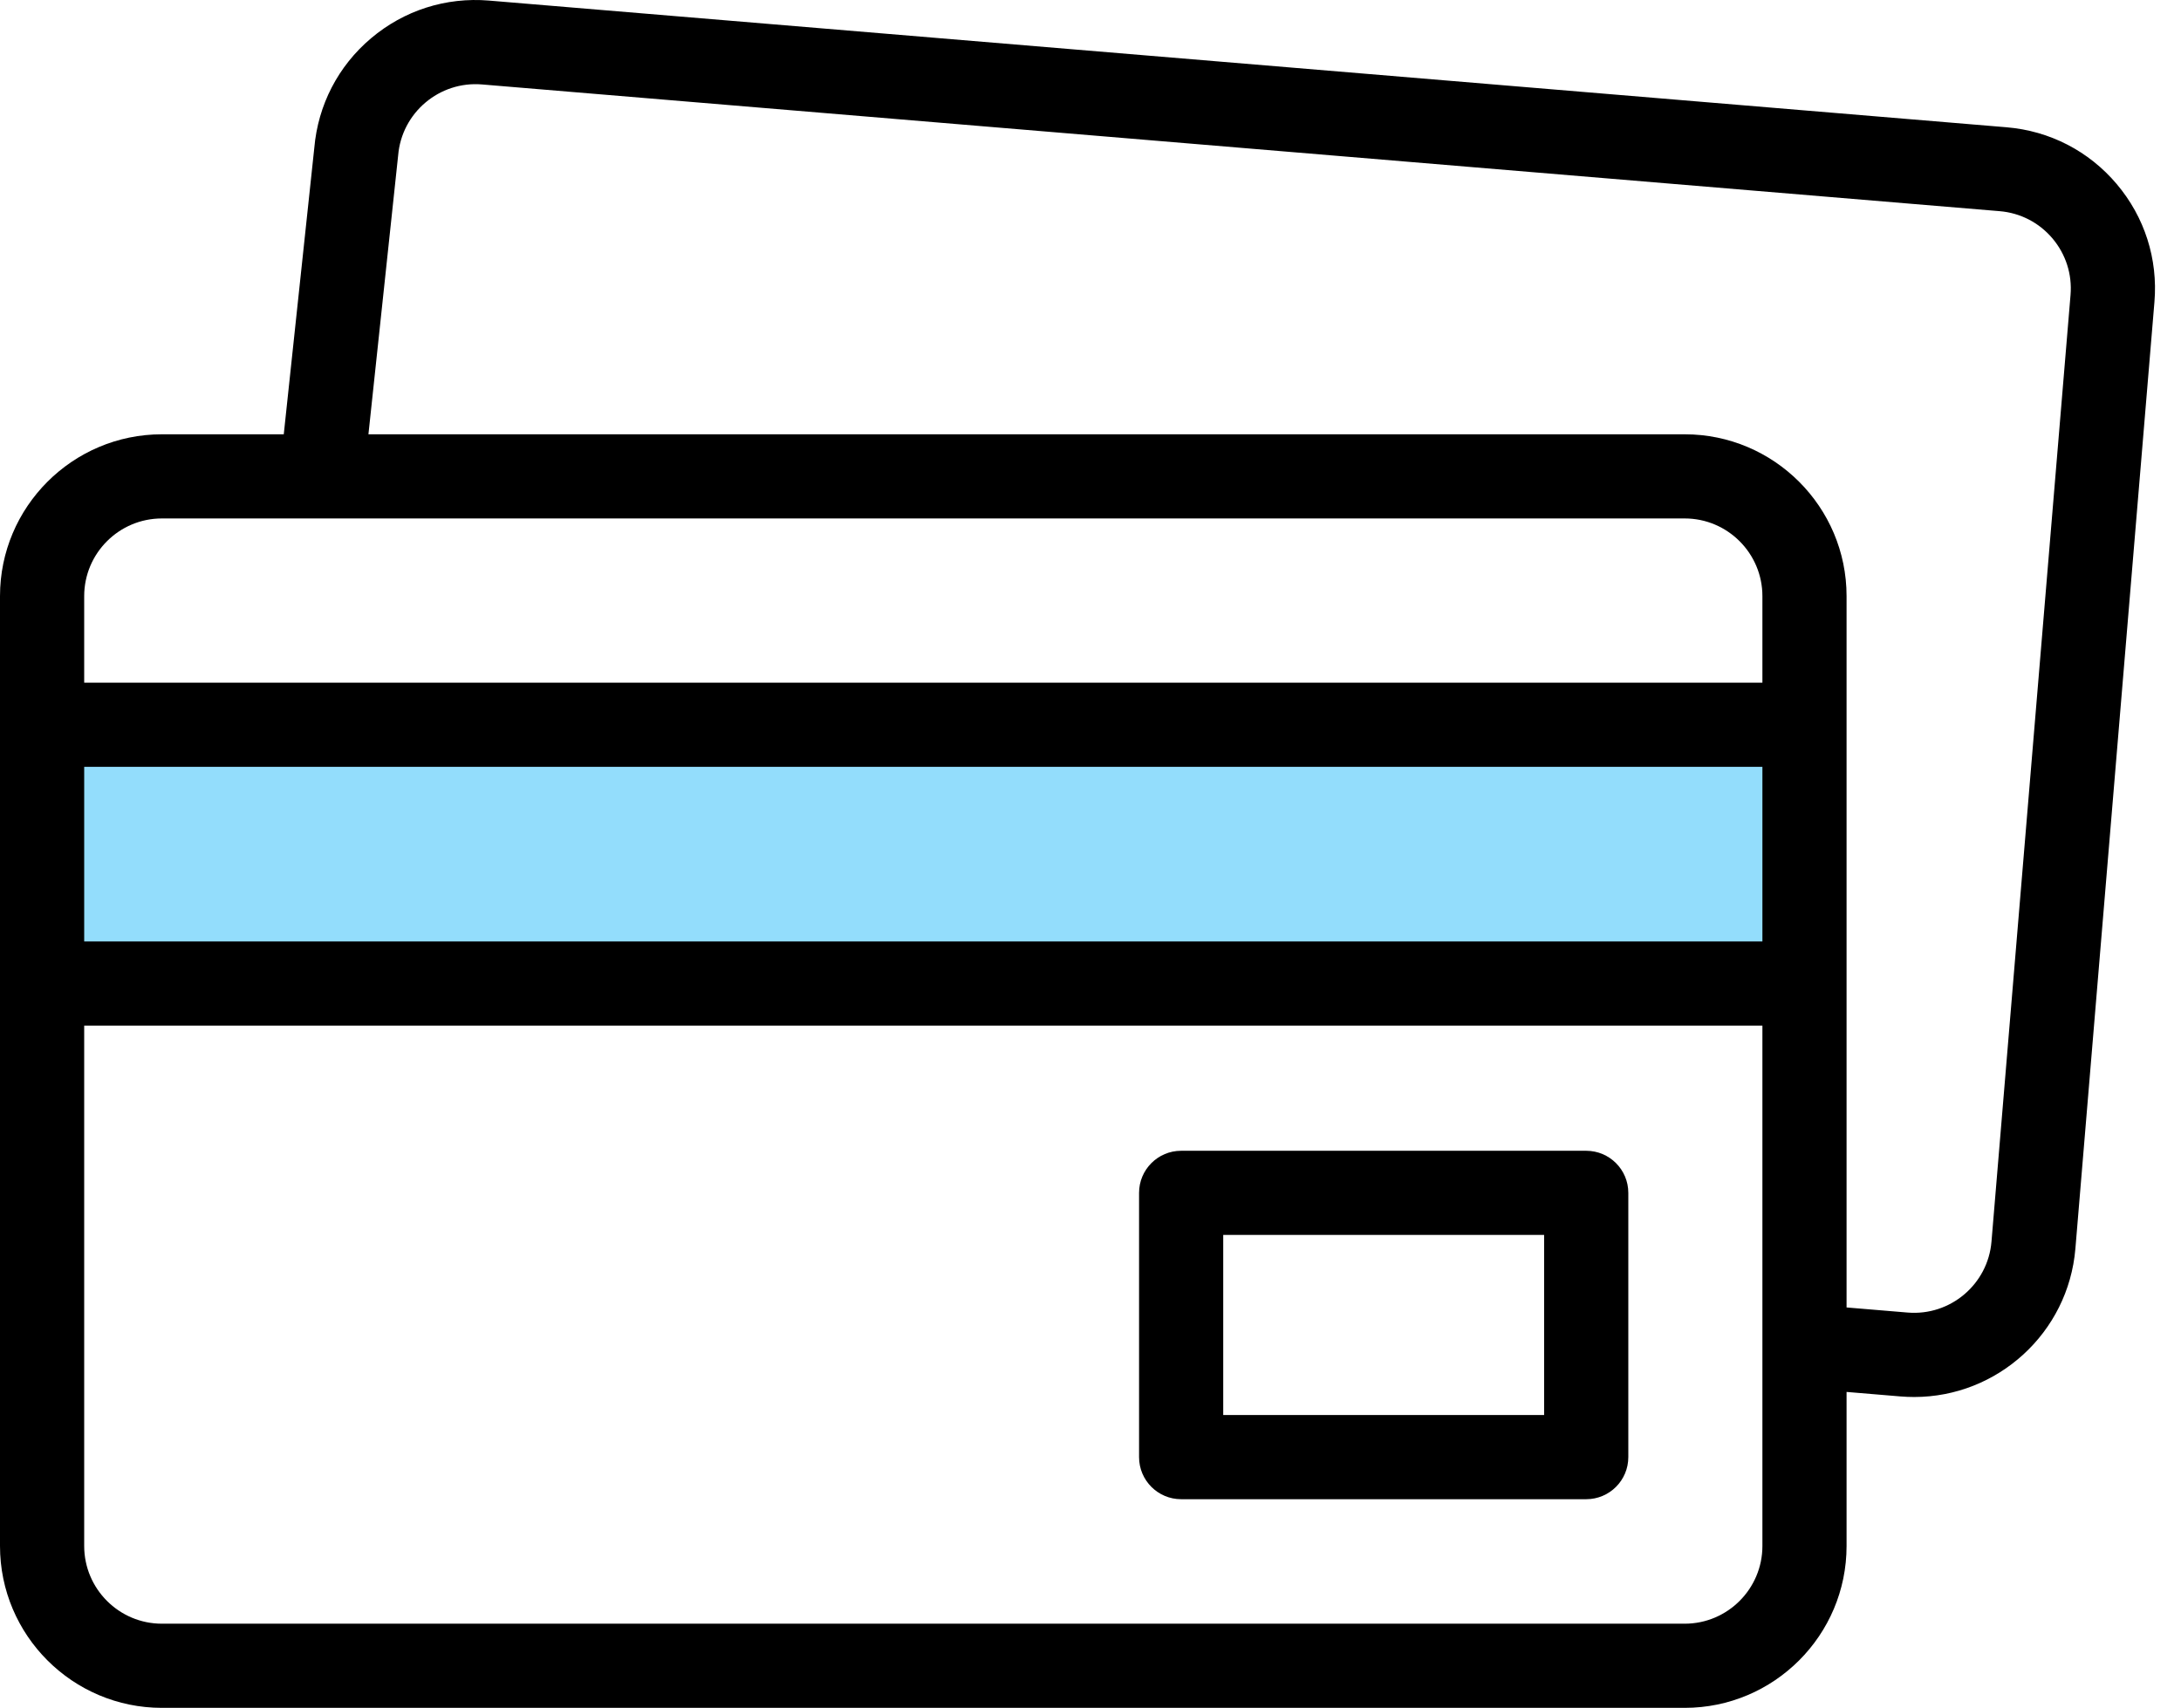
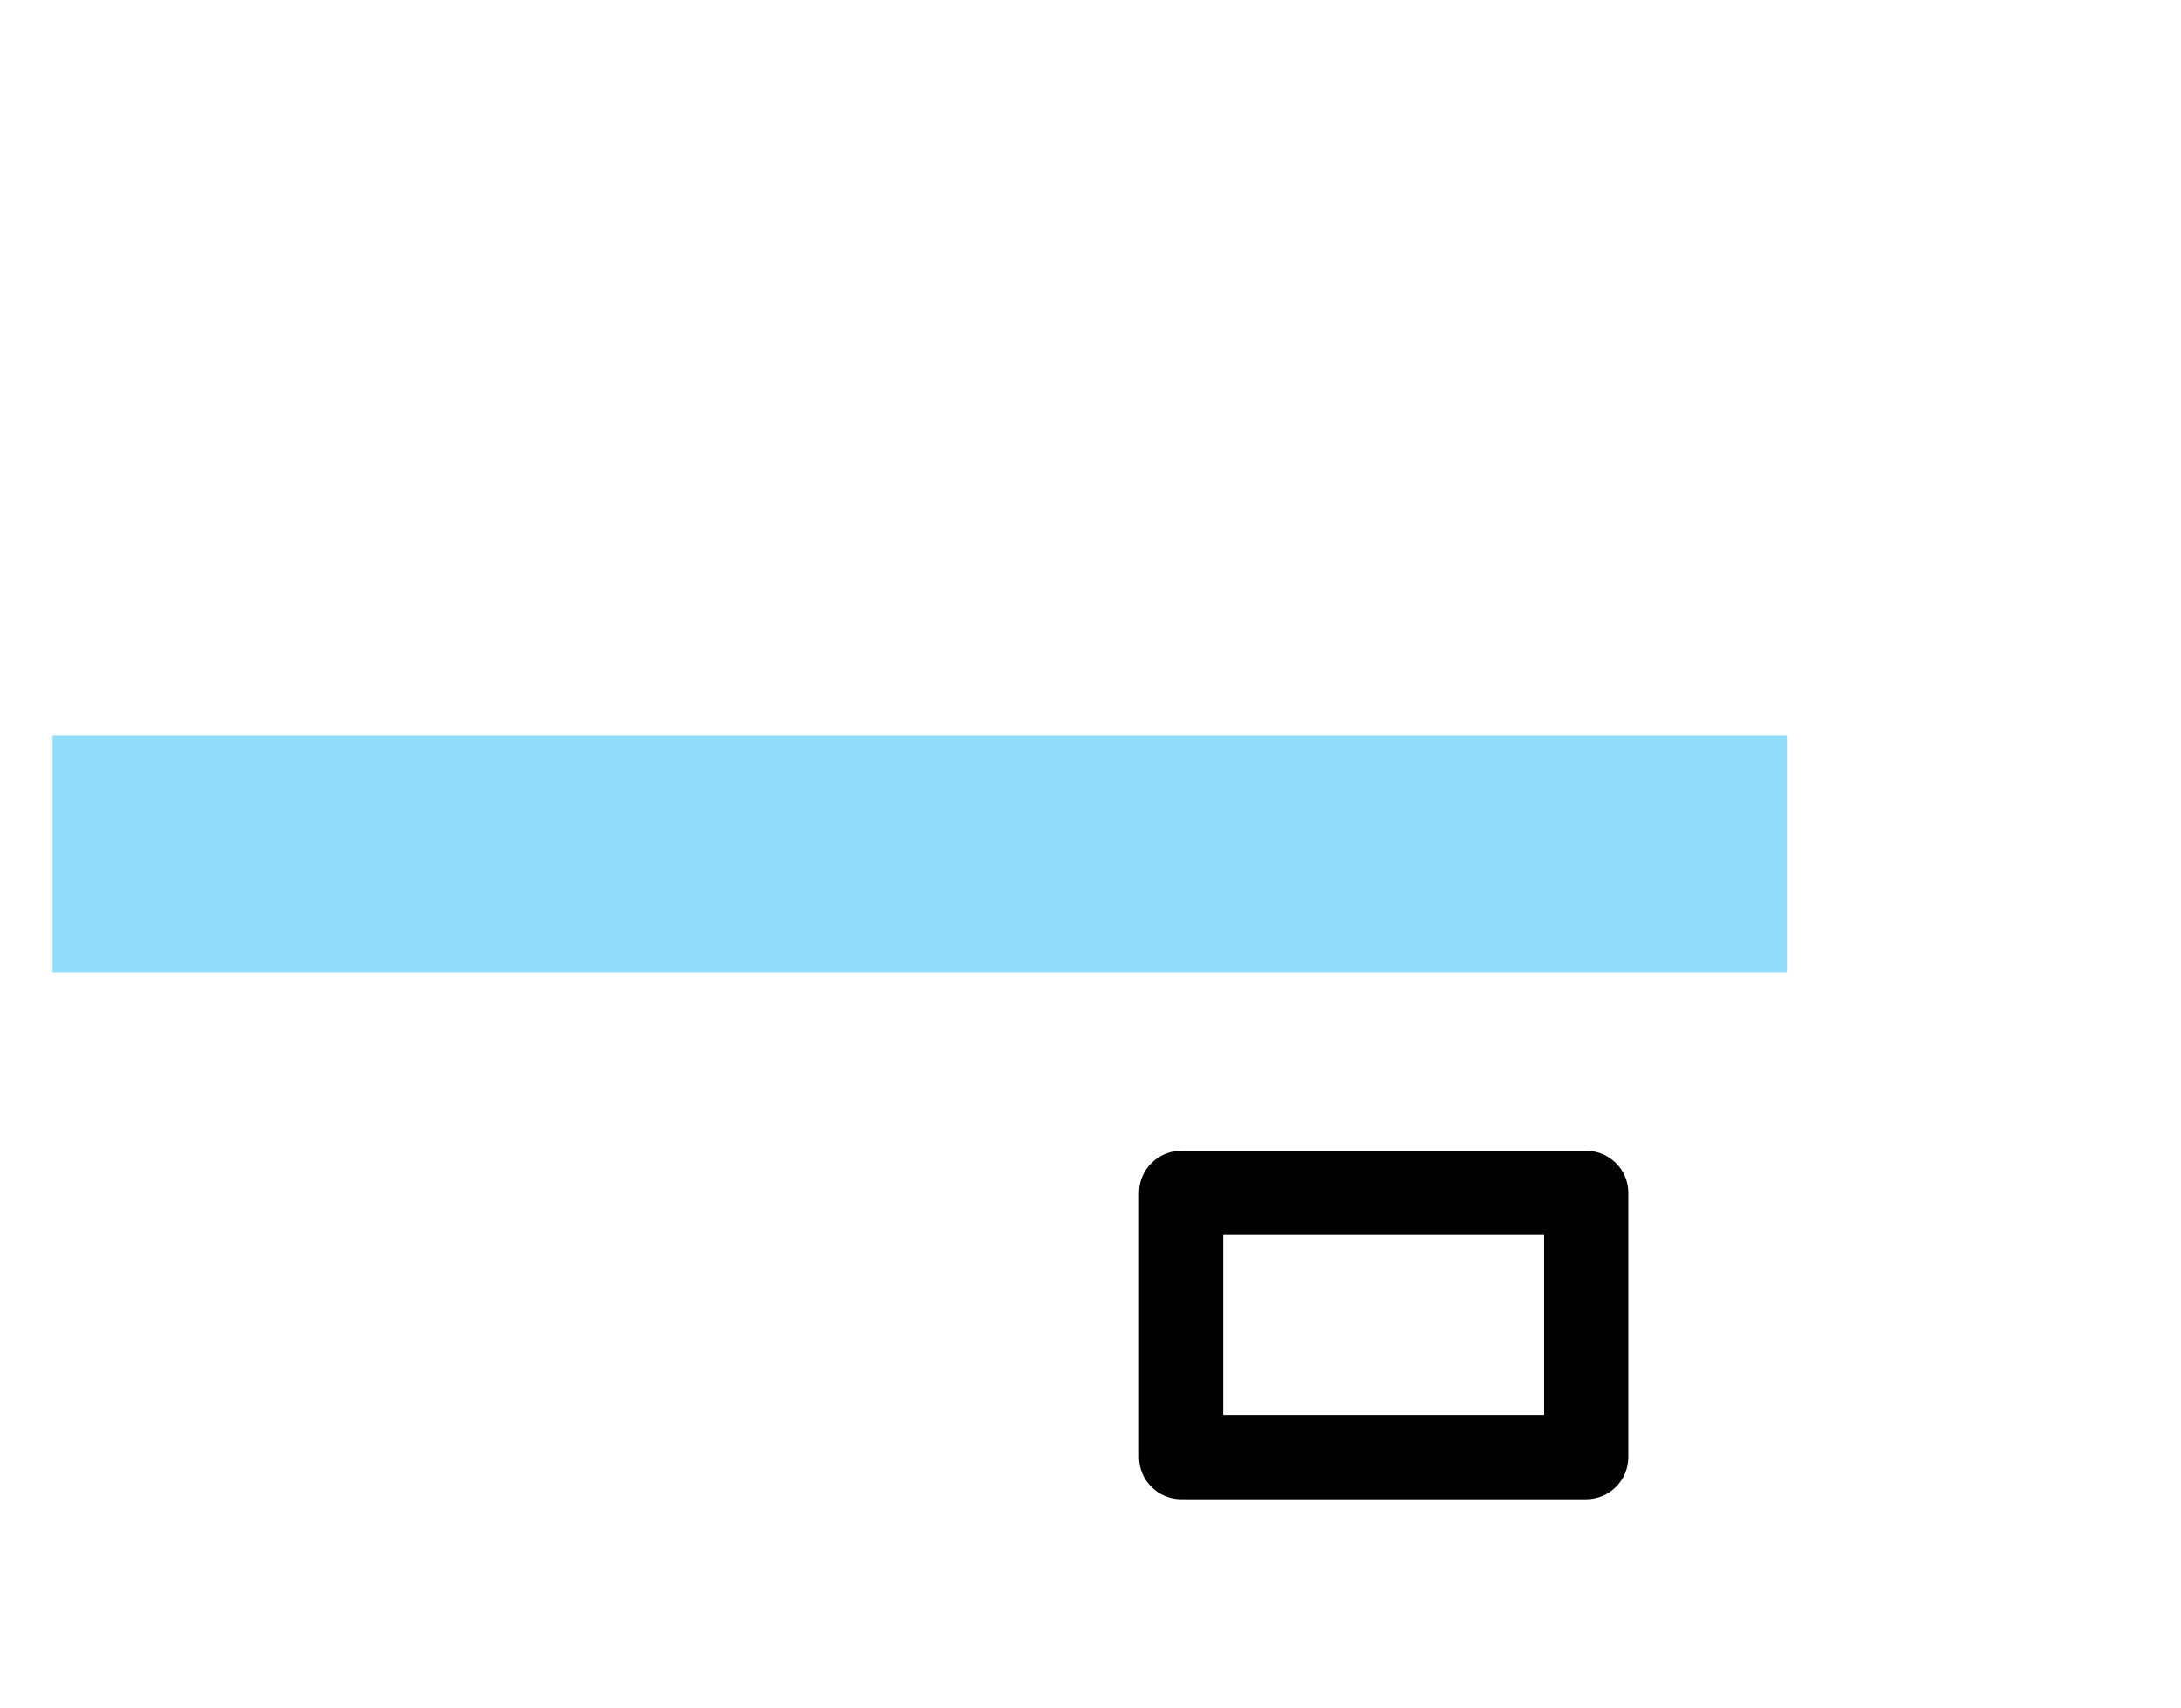
<svg xmlns="http://www.w3.org/2000/svg" width="83" height="65" viewBox="0 0 83 65" fill="none">
  <rect x="2" y="28" width="66" height="9" fill="#93DDFC" />
-   <path d="M80.553 7.004C79.491 5.748 78.003 4.981 76.363 4.844L18.61 0.022C16.97 -0.115 15.376 0.395 14.12 1.457C12.868 2.515 12.102 3.996 11.961 5.628L10.799 16.529H6.16C2.763 16.529 0 19.292 0 22.688V58.84C0 62.237 2.763 65 6.16 65H64.114C67.51 65 70.273 62.237 70.273 58.84V52.976L72.33 53.148C72.503 53.162 72.676 53.169 72.847 53.169C76.013 53.169 78.713 50.733 78.981 47.522L81.989 11.495C82.126 9.855 81.616 8.261 80.553 7.004ZM6.16 19.732H64.114C65.743 19.732 67.07 21.058 67.07 22.688V25.983H3.204V22.688C3.204 21.058 4.53 19.732 6.16 19.732ZM3.204 29.186H67.07V35.831H3.204V29.186ZM64.114 61.797H6.16C4.53 61.797 3.204 60.47 3.204 58.84V39.035H67.07V58.84C67.07 60.47 65.743 61.797 64.114 61.797ZM78.796 11.228L75.788 47.255C75.653 48.88 74.22 50.091 72.596 49.955L70.273 49.761V22.688C70.273 19.292 67.51 16.529 64.114 16.529H14.021L15.148 5.951C15.15 5.938 15.151 5.926 15.152 5.914C15.287 4.29 16.719 3.078 18.344 3.214L76.097 8.037C76.883 8.102 77.598 8.471 78.108 9.073C78.617 9.676 78.862 10.441 78.796 11.228Z" fill="black" />
  <path d="M60.365 43.798H44.949C44.065 43.798 43.348 44.515 43.348 45.4V55.457C43.348 56.342 44.065 57.059 44.949 57.059H60.365C61.25 57.059 61.967 56.342 61.967 55.457V45.4C61.967 44.515 61.25 43.798 60.365 43.798ZM58.763 53.855H46.551V47.001H58.763V53.855Z" fill="black" />
</svg>